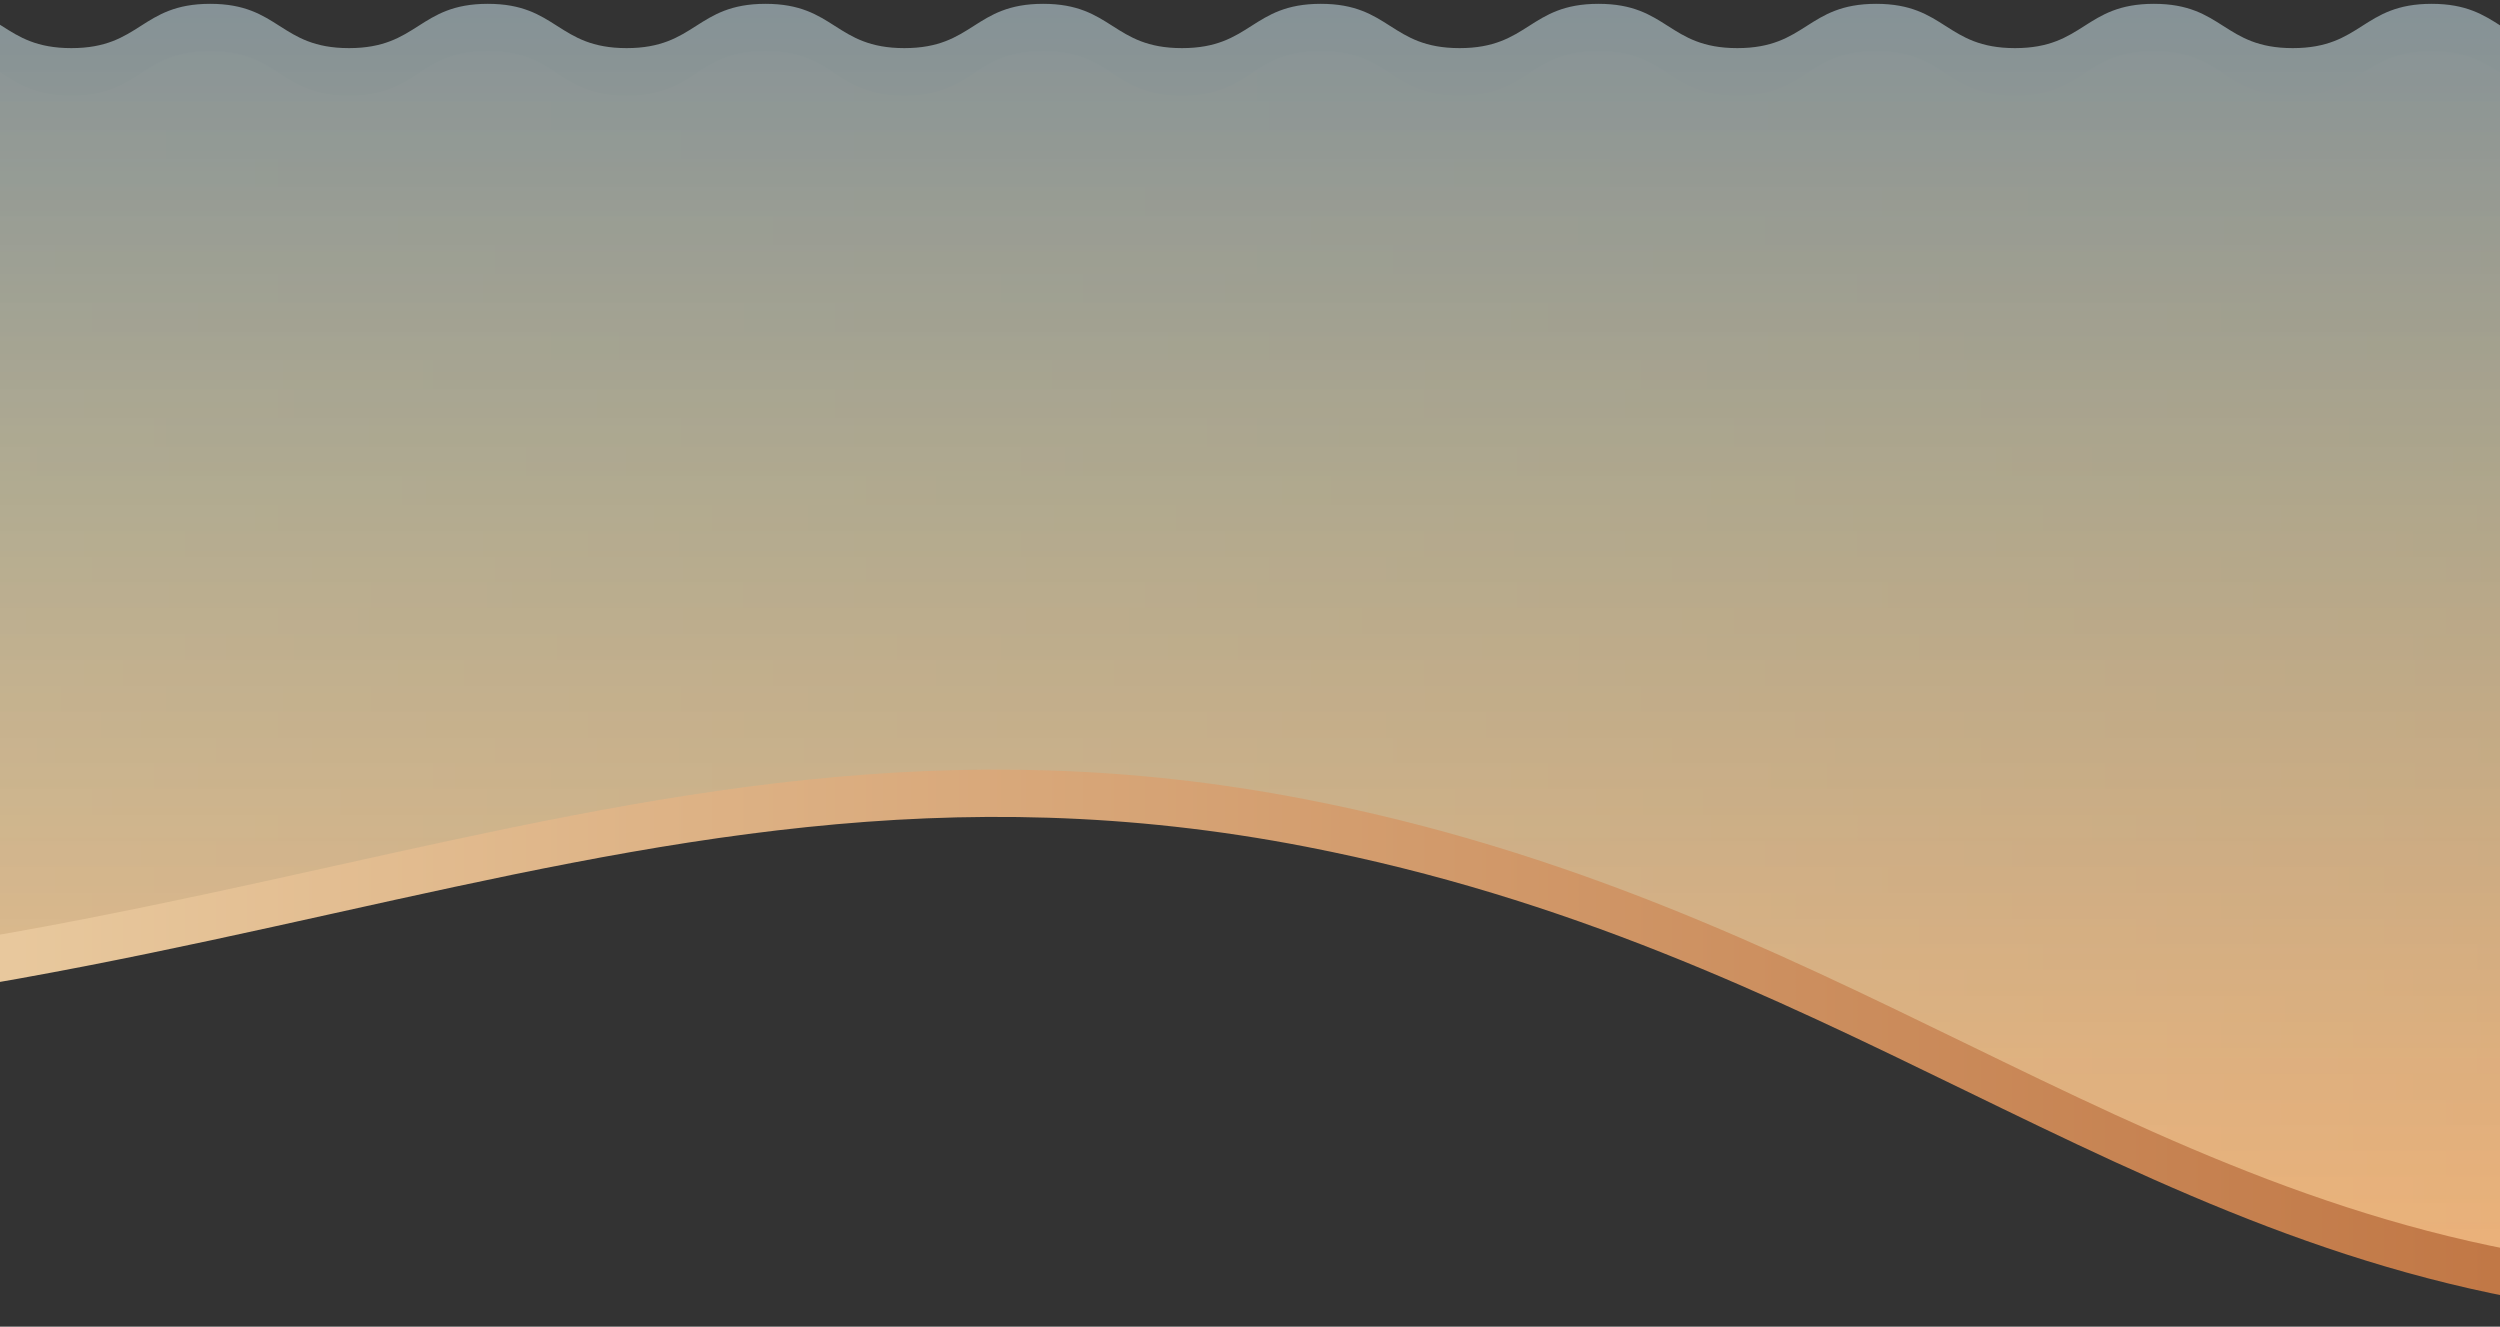
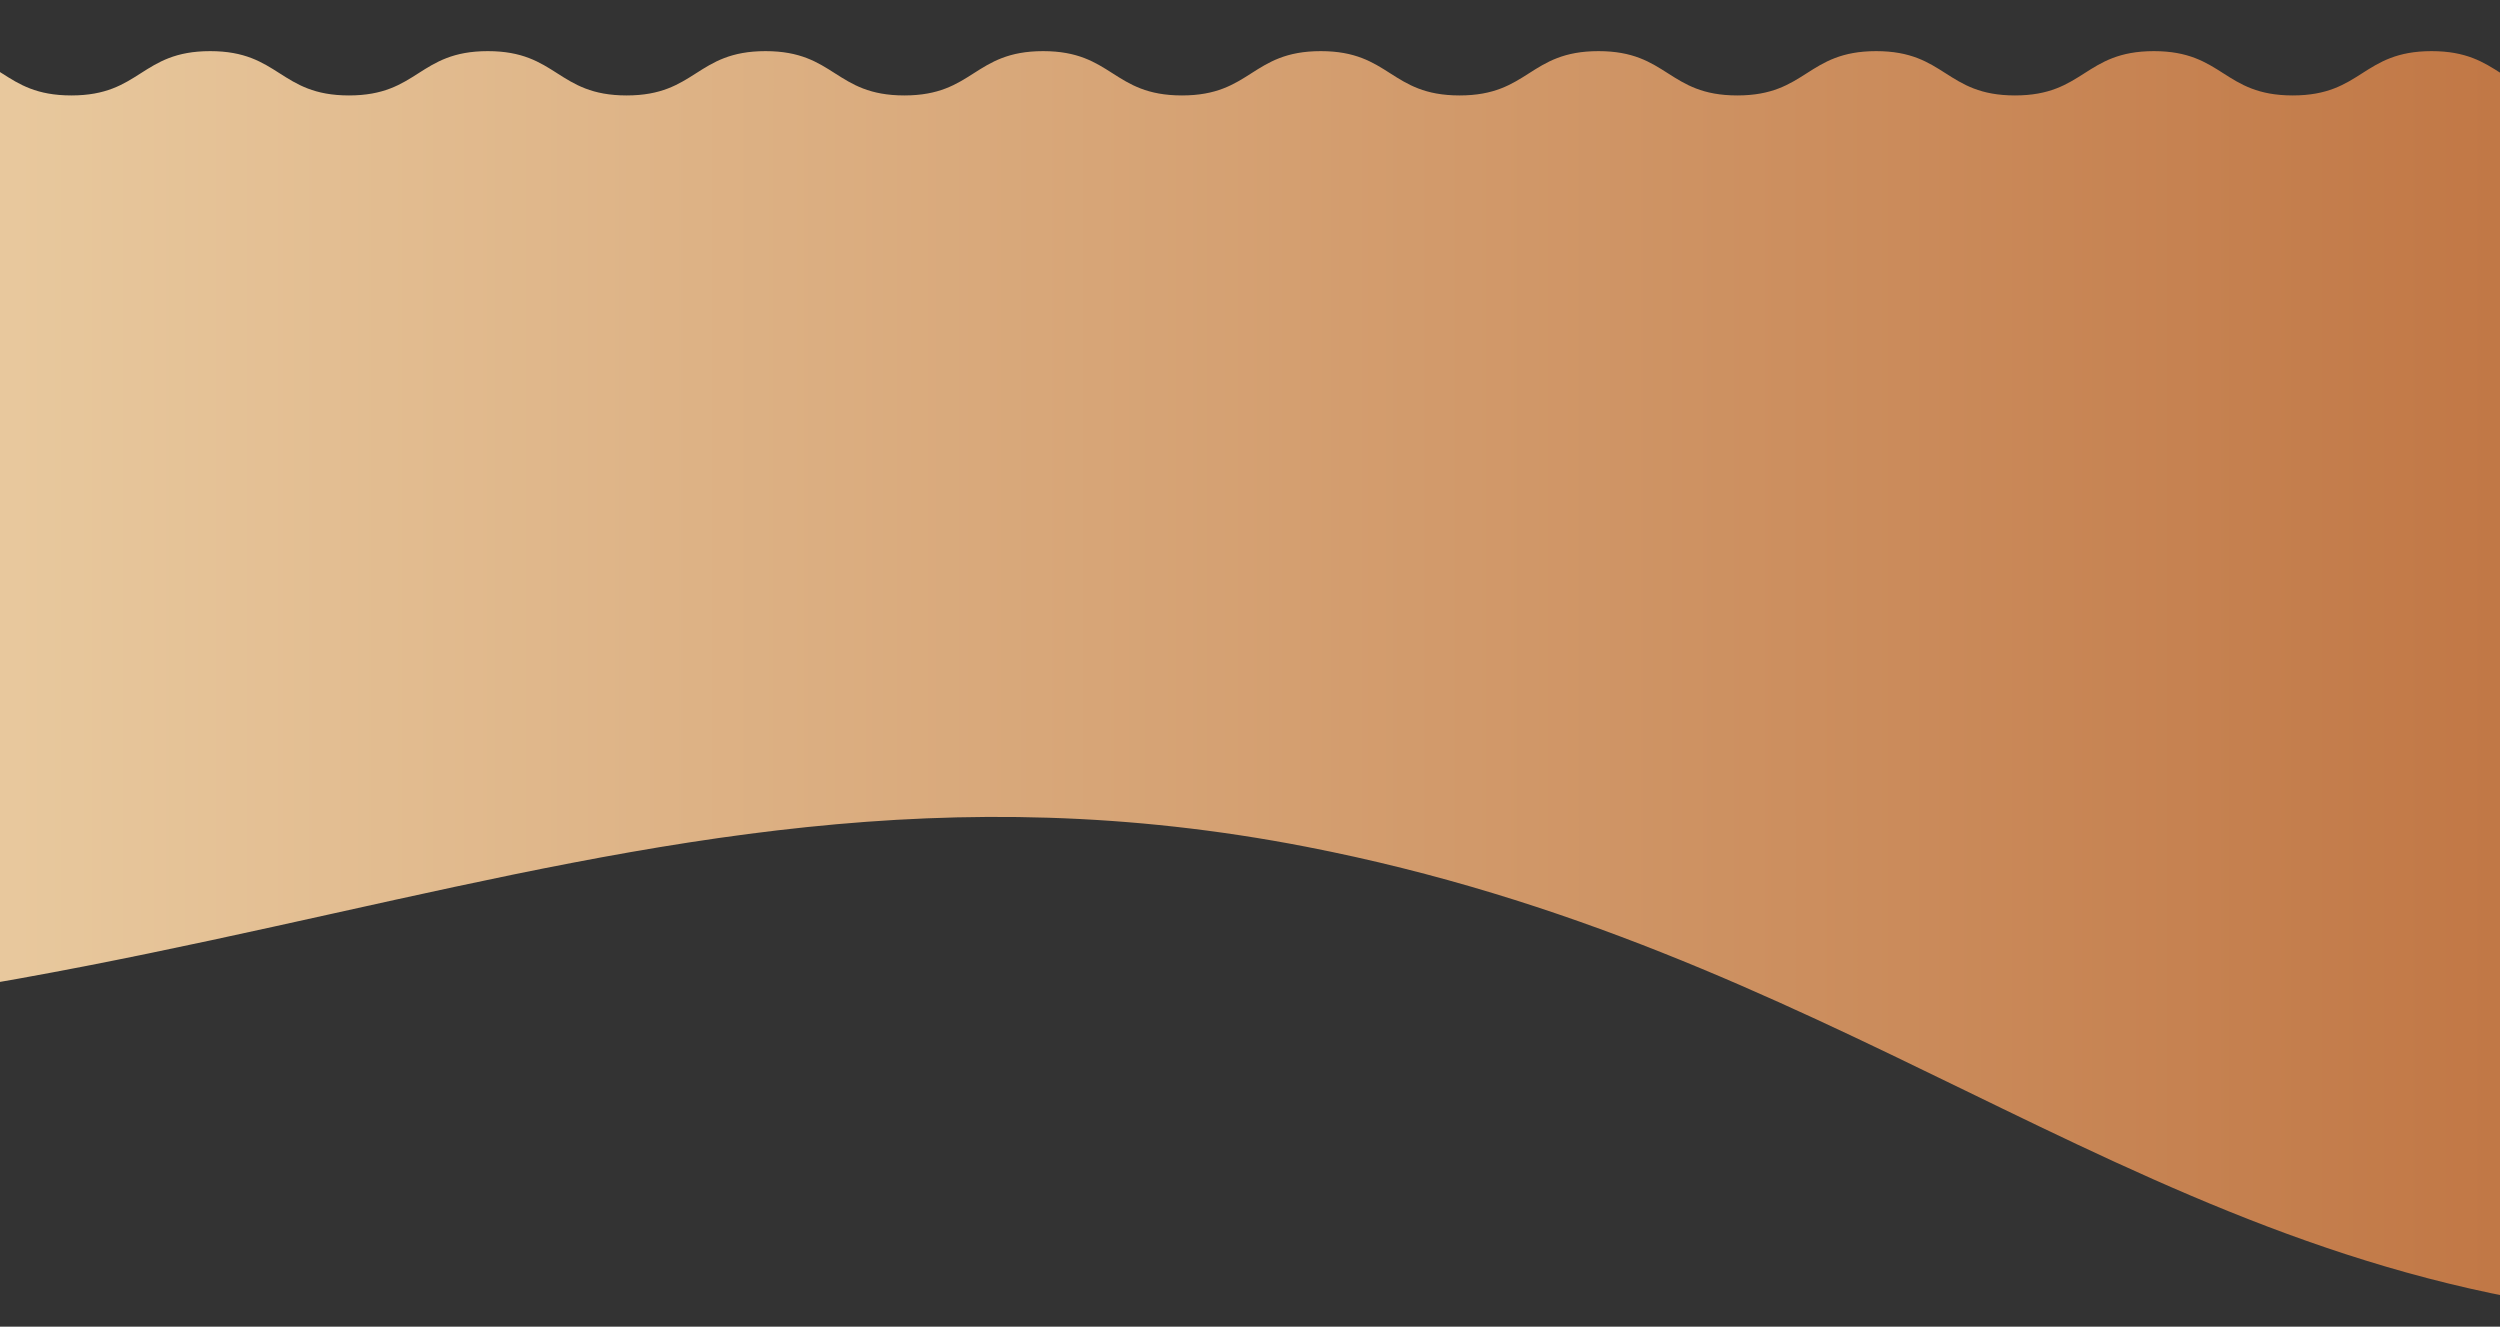
<svg xmlns="http://www.w3.org/2000/svg" width="375" height="199" viewBox="0 0 375 199" fill="none">
  <rect x="0" y="0" width="375" height="199" fill="#333333" stroke="none" />
  <path fill-rule="evenodd" clip-rule="evenodd" d="M-180.048 57.149C-180.048 57.152 -180.048 57.155 -180.048 57.158L-180.056 57.149H-180.048ZM546.387 57.116L548.874 57.116C548.874 55.192 550.542 54.228 552.21 53.265C553.875 52.303 555.54 51.341 555.54 49.423C555.54 47.505 553.875 46.546 552.21 45.586C550.542 44.625 548.874 43.663 548.874 41.739C548.874 39.815 550.542 38.851 552.21 37.888C553.875 36.926 555.54 35.964 555.54 34.046C555.54 32.127 553.873 31.166 552.207 30.204C550.54 29.242 548.874 28.281 548.874 26.362C548.874 24.443 550.54 23.481 552.207 22.52C553.873 21.558 555.54 20.597 555.54 18.678C555.54 15.556 554.961 15.374 552.8 14.696C552.303 14.54 551.724 14.358 551.049 14.108C547.588 12.831 545.418 11.65 543.594 10.658C540.271 8.851 538.1 7.67 531.375 7.67C526.168 7.67 523.564 9.332 520.96 10.993C518.356 12.655 515.752 14.316 510.544 14.316C505.336 14.316 502.732 12.655 500.128 10.993C497.525 9.332 494.921 7.67 489.713 7.67C484.505 7.67 481.901 9.332 479.297 10.993C476.693 12.655 474.089 14.316 468.882 14.316C463.674 14.316 461.07 12.655 458.466 10.993C455.862 9.332 453.258 7.67 448.05 7.67C442.842 7.67 440.238 9.332 437.635 10.993C435.031 12.655 432.427 14.316 427.219 14.316C422.01 14.316 419.404 12.654 416.798 10.992C414.194 9.331 411.59 7.67 406.388 7.67C401.184 7.67 398.58 9.332 395.976 10.993C393.372 12.655 390.768 14.316 385.565 14.316C380.362 14.316 377.76 12.655 375.158 10.994C372.554 9.332 369.95 7.67 364.742 7.67C359.534 7.67 356.93 9.332 354.326 10.993C351.722 12.655 349.118 14.316 343.91 14.316C338.702 14.316 336.099 12.655 333.495 10.993C330.891 9.332 328.287 7.67 323.079 7.67C317.87 7.67 315.264 9.332 312.659 10.994C310.054 12.655 307.45 14.316 302.248 14.316C297.045 14.316 294.443 12.655 291.841 10.994C289.237 9.332 286.633 7.67 281.425 7.67C276.216 7.67 273.61 9.332 271.004 10.994C268.4 12.655 265.796 14.316 260.593 14.316C255.391 14.316 252.789 12.655 250.186 10.994C247.583 9.332 244.979 7.67 239.77 7.67C234.561 7.67 231.955 9.332 229.35 10.994C226.745 12.655 224.142 14.316 218.939 14.316C213.735 14.316 211.131 12.655 208.527 10.993C205.924 9.332 203.32 7.67 198.116 7.67C192.912 7.67 190.308 9.332 187.704 10.993C185.1 12.655 182.497 14.316 177.293 14.316C172.089 14.316 169.485 12.655 166.881 10.993C164.277 9.332 161.674 7.67 156.47 7.67C151.266 7.67 148.662 9.332 146.058 10.993C143.455 12.655 140.851 14.316 135.647 14.316C130.444 14.316 127.842 12.655 125.24 10.994C122.637 9.332 120.033 7.67 114.824 7.67C109.615 7.67 107.009 9.332 104.404 10.994C101.799 12.655 99.195 14.316 93.993 14.316C88.789 14.316 86.185 12.655 83.581 10.993C80.977 9.332 78.373 7.67 73.17 7.67C67.966 7.67 65.362 9.332 62.758 10.993C60.154 12.655 57.55 14.316 52.347 14.316C47.144 14.316 44.542 12.655 41.94 10.994C39.336 9.332 36.733 7.67 31.524 7.67C26.316 7.67 23.714 9.332 21.112 10.993C18.51 12.655 15.908 14.316 10.701 14.316C5.493 14.316 2.891 12.655 0.289 10.993C-2.313 9.332 -4.915 7.67 -10.122 7.67C-15.33 7.67 -17.932 9.332 -20.534 10.993C-23.136 12.655 -25.738 14.316 -30.945 14.316C-36.153 14.316 -38.755 12.655 -41.357 10.993C-43.959 9.332 -46.56 7.67 -51.768 7.67C-56.976 7.67 -59.58 9.332 -62.184 10.993C-64.788 12.655 -67.392 14.316 -72.6 14.316C-77.809 14.316 -80.412 12.654 -83.016 10.992C-85.618 9.331 -88.22 7.67 -93.423 7.67C-98.625 7.67 -101.225 9.331 -103.825 10.992C-106.427 12.654 -109.028 14.316 -114.237 14.316C-119.445 14.316 -122.047 12.655 -124.649 10.993C-127.251 9.332 -129.853 7.67 -135.06 7.67C-140.269 7.67 -142.875 9.332 -145.481 10.994C-148.085 12.655 -150.689 14.316 -155.892 14.316C-160.631 14.316 -163.587 12.233 -166.324 10.305C-169.596 7.999 -172.555 5.914 -177.873 7.878C-179.879 8.62 -178.277 10.679 -176.453 13.023C-174.989 14.904 -173.382 16.97 -173.382 18.686C-173.382 20.614 -175.05 21.578 -176.717 22.541C-178.383 23.503 -180.048 24.465 -180.048 26.387C-180.048 28.31 -178.381 29.274 -176.715 30.237C-175.048 31.201 -173.382 32.165 -173.382 34.088C-173.382 36.011 -175.048 36.973 -176.715 37.934C-178.381 38.896 -180.048 39.857 -180.048 41.781C-180.048 43.704 -178.381 44.663 -176.715 45.623C-175.048 46.582 -173.382 47.542 -173.382 49.465C-173.382 51.388 -175.048 52.35 -176.715 53.311C-178.379 54.271 -180.043 55.232 -180.048 57.149L-171.464 57.149V110.581C-147.554 127.143 -85.389 158.512 -28.006 151.489C0.46 148.005 25.9 142.364 50.169 136.983C98.524 126.262 142.233 116.571 195.961 127.019C235.376 134.683 265.7 149.432 294.66 163.519C324.99 178.272 353.825 192.297 390.04 196.693C455.732 204.666 489.956 190.4 520.297 177.753C529.096 174.085 537.568 170.553 546.387 167.74V57.116Z" fill="url(#paint0_linear_192_33219)" />
-   <path fill-rule="evenodd" clip-rule="evenodd" d="M-180.048 50.053C-180.048 50.055 -180.048 50.058 -180.048 50.061L-180.056 50.053H-180.048ZM546.387 50.019L548.874 50.019C548.874 48.095 550.542 47.132 552.21 46.168C553.875 45.206 555.54 44.245 555.54 42.327C555.54 40.409 553.875 39.449 552.21 38.489C550.542 37.528 548.874 36.566 548.874 34.642C548.874 32.718 550.542 31.754 552.21 30.791C553.875 29.829 555.54 28.868 555.54 26.95C555.54 25.031 553.873 24.069 552.207 23.107C550.54 22.146 548.874 21.184 548.874 19.265C548.874 17.346 550.54 16.385 552.207 15.423C553.873 14.461 555.54 13.5 555.54 11.581C555.54 8.459 554.961 8.278 552.8 7.599C552.303 7.443 551.724 7.262 551.049 7.012C547.588 5.734 545.418 4.554 543.594 3.562C540.271 1.754 538.1 0.574 531.375 0.574C526.168 0.574 523.564 2.235 520.96 3.897C518.356 5.558 515.752 7.219 510.544 7.219C505.336 7.219 502.732 5.558 500.128 3.897C497.525 2.235 494.921 0.574 489.713 0.574C484.505 0.574 481.901 2.235 479.297 3.897C476.693 5.558 474.089 7.219 468.882 7.219C463.674 7.219 461.07 5.558 458.466 3.897C455.862 2.235 453.258 0.574 448.05 0.574C442.842 0.574 440.238 2.235 437.635 3.897C435.031 5.558 432.427 7.219 427.219 7.219C422.01 7.219 419.404 5.557 416.798 3.896C414.194 2.234 411.59 0.574 406.388 0.574C401.184 0.574 398.58 2.235 395.976 3.897C393.372 5.558 390.768 7.219 385.565 7.219C380.362 7.219 377.76 5.559 375.158 3.898C372.554 2.236 369.95 0.574 364.742 0.574C359.534 0.574 356.93 2.235 354.326 3.897C351.722 5.558 349.118 7.219 343.91 7.219C338.702 7.219 336.099 5.558 333.495 3.897C330.891 2.235 328.287 0.574 323.079 0.574C317.87 0.574 315.264 2.236 312.659 3.898C310.054 5.559 307.45 7.219 302.248 7.219C297.045 7.219 294.443 5.559 291.841 3.898C289.237 2.236 286.633 0.574 281.425 0.574C276.216 0.574 273.61 2.236 271.004 3.898C268.4 5.559 265.796 7.219 260.593 7.219C255.391 7.219 252.789 5.559 250.186 3.898C247.583 2.236 244.979 0.574 239.77 0.574C234.561 0.574 231.955 2.236 229.35 3.898C226.745 5.559 224.142 7.219 218.939 7.219C213.735 7.219 211.131 5.558 208.527 3.897C205.924 2.235 203.32 0.574 198.116 0.574C192.912 0.574 190.308 2.235 187.704 3.897C185.1 5.558 182.497 7.219 177.293 7.219C172.089 7.219 169.485 5.558 166.881 3.897C164.277 2.235 161.674 0.574 156.47 0.574C151.266 0.574 148.662 2.235 146.058 3.897C143.455 5.558 140.851 7.219 135.647 7.219C130.444 7.219 127.842 5.559 125.24 3.898C122.637 2.236 120.033 0.574 114.824 0.574C109.615 0.574 107.009 2.236 104.404 3.898C101.799 5.559 99.195 7.219 93.993 7.219C88.789 7.219 86.185 5.558 83.581 3.897C80.977 2.235 78.373 0.574 73.17 0.574C67.966 0.574 65.362 2.235 62.758 3.897C60.154 5.558 57.55 7.219 52.347 7.219C47.144 7.219 44.542 5.559 41.94 3.898C39.336 2.236 36.733 0.574 31.524 0.574C26.316 0.574 23.714 2.235 21.112 3.897C18.51 5.558 15.908 7.219 10.701 7.219C5.493 7.219 2.891 5.558 0.289 3.897C-2.313 2.235 -4.915 0.574 -10.122 0.574C-15.33 0.574 -17.932 2.235 -20.534 3.897C-23.136 5.558 -25.738 7.219 -30.945 7.219C-36.153 7.219 -38.755 5.558 -41.357 3.897C-43.959 2.235 -46.56 0.574 -51.768 0.574C-56.976 0.574 -59.58 2.235 -62.184 3.897C-64.788 5.558 -67.392 7.219 -72.6 7.219C-77.809 7.219 -80.412 5.557 -83.016 3.896C-85.618 2.234 -88.22 0.574 -93.423 0.574C-98.625 0.574 -101.225 2.234 -103.825 3.896C-106.427 5.557 -109.028 7.219 -114.237 7.219C-119.445 7.219 -122.047 5.558 -124.649 3.897C-127.251 2.235 -129.853 0.574 -135.06 0.574C-140.269 0.574 -142.875 2.236 -145.481 3.898C-148.085 5.559 -150.689 7.219 -155.892 7.219C-160.631 7.219 -163.587 5.136 -166.324 3.208C-169.596 0.902 -172.555 -1.182 -177.873 0.781C-179.879 1.523 -178.277 3.582 -176.453 5.926C-174.989 7.808 -173.382 9.873 -173.382 11.589C-173.382 13.518 -175.05 14.481 -176.717 15.444C-178.383 16.407 -180.048 17.368 -180.048 19.29C-180.048 21.213 -178.381 22.177 -176.715 23.141C-175.048 24.104 -173.382 25.068 -173.382 26.991C-173.382 28.914 -175.048 29.876 -176.715 30.837C-178.381 31.799 -180.048 32.761 -180.048 34.684C-180.048 36.607 -178.381 37.566 -176.715 38.526C-175.048 39.486 -173.382 40.445 -173.382 42.368C-173.382 44.291 -175.048 45.253 -176.715 46.215C-178.379 47.175 -180.043 48.135 -180.048 50.053L-171.463 50.052V103.484C-147.554 120.046 -85.389 151.415 -28.005 144.392C0.46 140.908 25.9 135.267 50.169 129.886C98.524 119.165 142.233 109.475 195.961 119.922C235.376 127.586 265.7 142.336 294.66 156.422C324.99 171.175 353.825 185.2 390.04 189.596C455.732 197.57 489.956 183.303 520.297 170.656C529.096 166.988 537.568 163.457 546.387 160.643V50.019Z" fill="url(#paint1_linear_192_33219)" />
  <defs>
    <linearGradient id="paint0_linear_192_33219" x1="-220.781" y1="103.048" x2="579.975" y2="103.048" gradientUnits="userSpaceOnUse">
      <stop stop-color="#FFF8D1" />
      <stop offset="0.818" stop-color="#BB6B38" />
      <stop offset="1" stop-color="#663610" />
    </linearGradient>
    <linearGradient id="paint1_linear_192_33219" x1="187.742" y1="0" x2="187.742" y2="205.66" gradientUnits="userSpaceOnUse">
      <stop stop-color="#859297" />
      <stop offset="0.37" stop-color="#AFAA90" stop-opacity="0.931" />
      <stop offset="1" stop-color="#FFC183" stop-opacity="0.8" />
    </linearGradient>
  </defs>
</svg>